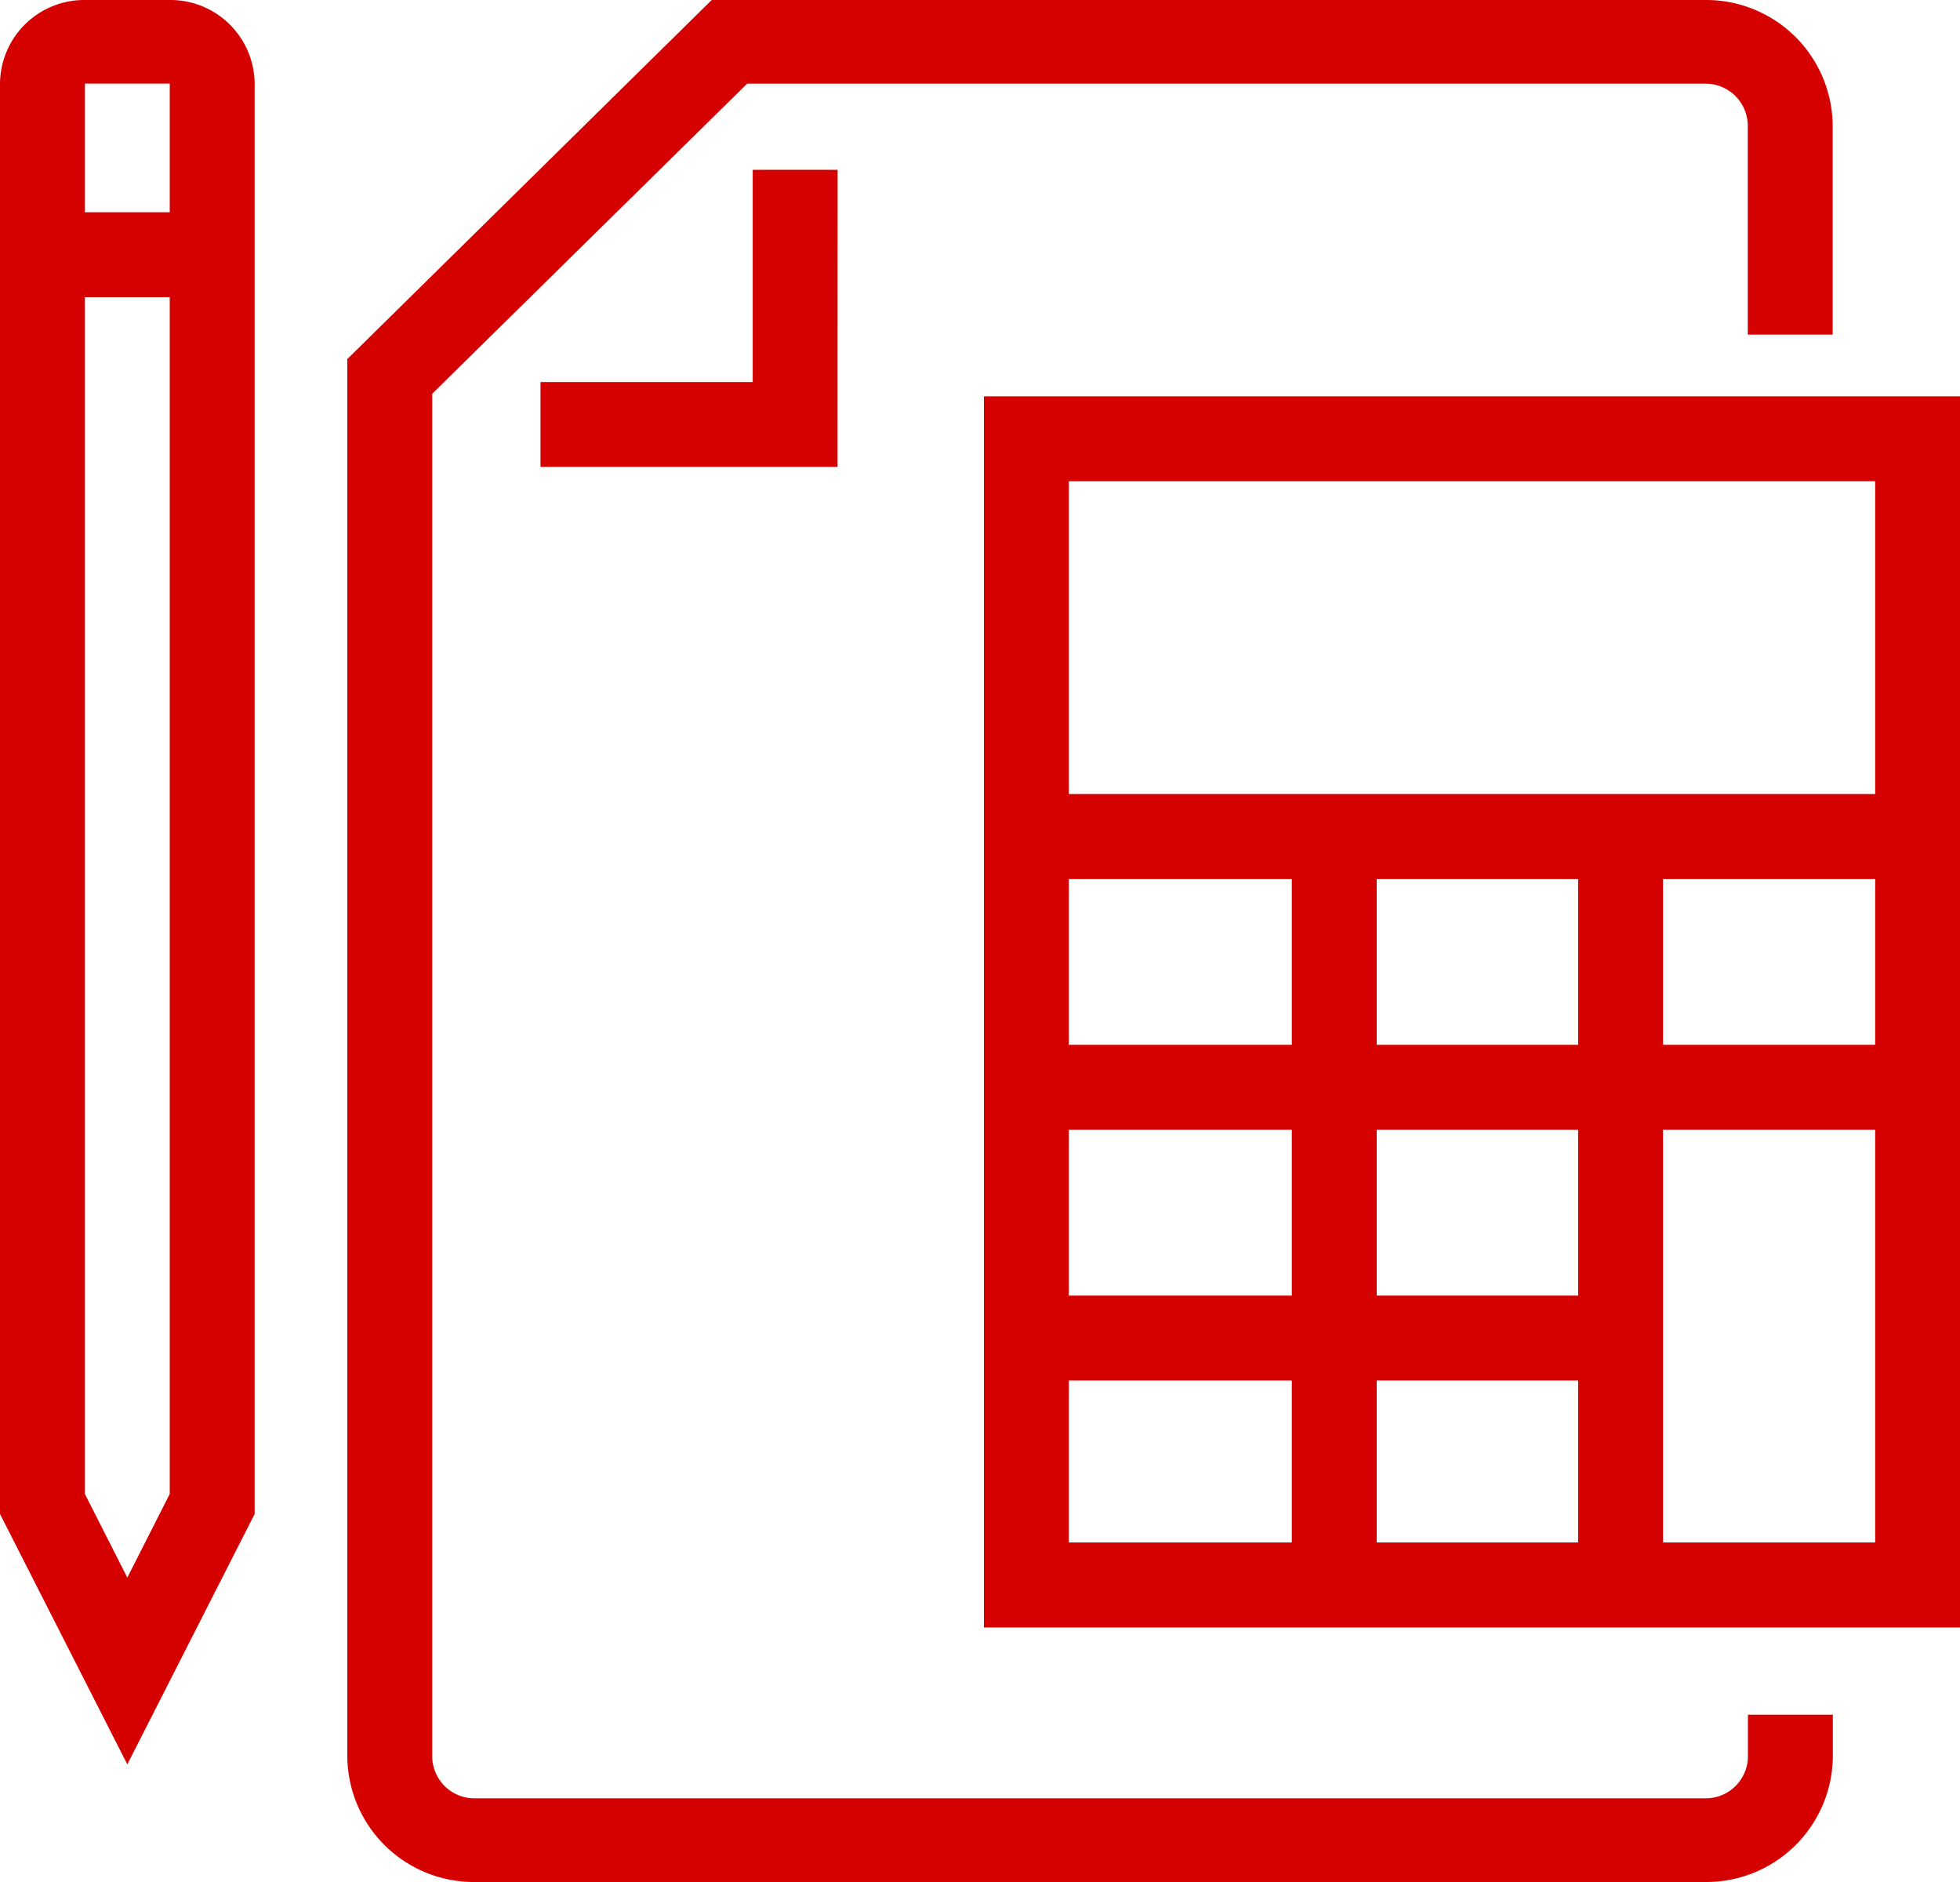
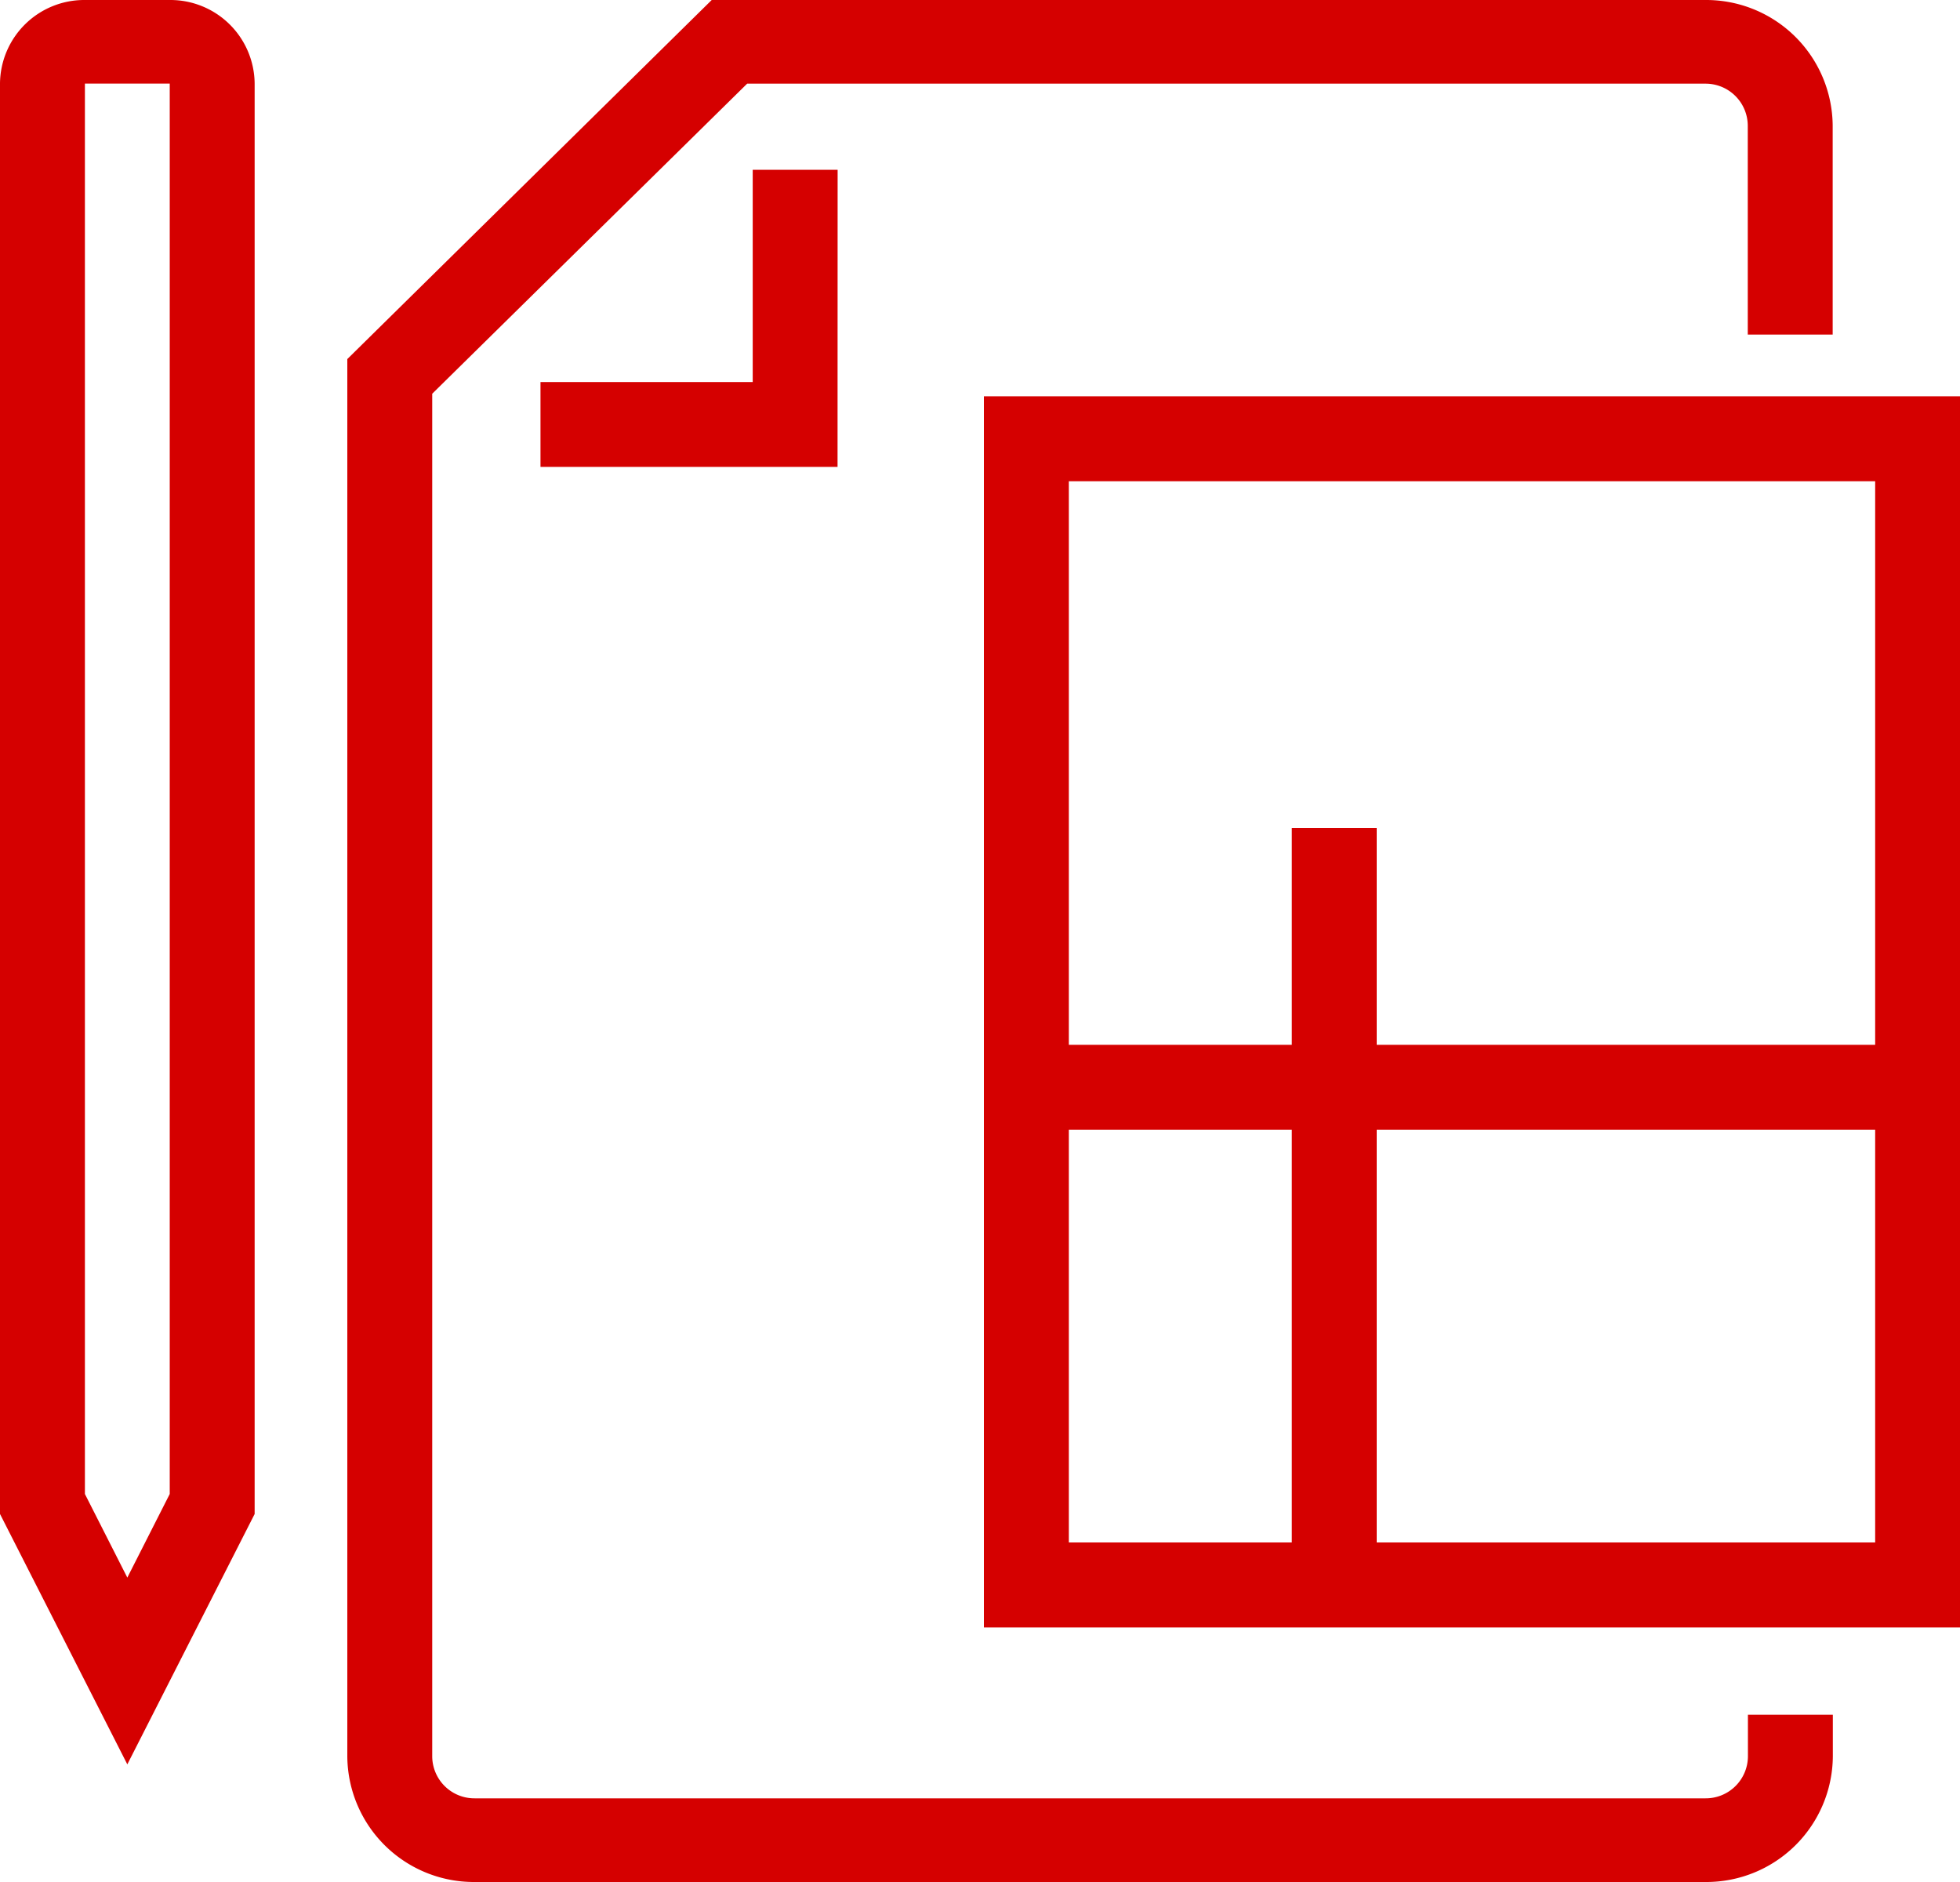
<svg xmlns="http://www.w3.org/2000/svg" width="25" height="24" viewBox="0 0 25 24">
  <g id="お見積り_お申込み" data-name="お見積り・お申込み" transform="translate(-188 162)">
-     <path id="パス_1058" data-name="パス 1058" d="M0,0H2.165V1.083H0Z" transform="translate(188.541 -159.293)" fill="#d50000" />
    <path id="パス_1049" data-name="パス 1049" d="M25.083,11.083H35.368V24.616H25.083ZM24,25.7H36.45V10H24Z" transform="translate(176.55 -166.946)" fill="#d50000" />
-     <path id="パス_1057" data-name="パス 1057" d="M0,0H11.368V1.083H0Z" transform="translate(201.092 -151.874)" fill="#d50000" />
    <path id="パス_1056" data-name="パス 1056" d="M0,0H11.368V1.083H0Z" transform="translate(201.092 -148.676)" fill="#d50000" />
-     <path id="パス_1055" data-name="パス 1055" d="M0,0H7.578V1.083H0Z" transform="translate(201.199 -145.478)" fill="#d50000" />
    <path id="パス_1054" data-name="パス 1054" d="M0,0H1.083V9.744H0Z" transform="translate(204.477 -151.44)" fill="#d50000" />
-     <path id="パス_1053" data-name="パス 1053" d="M0,0H1.083V9.744H0Z" transform="translate(208.129 -151.44)" fill="#d50000" />
    <path id="パス_1050" data-name="パス 1050" d="M1.624,22.5,0,19.307V1.066A1.075,1.075,0,0,1,1.083,0H2.165A1.075,1.075,0,0,1,3.248,1.066V19.307Zm-.541-3.448.541,1.066.541-1.066V1.066H1.083Z" transform="translate(188 -162)" fill="#d50000" />
    <path id="パス_1051" data-name="パス 1051" d="M26.322,24h-15.7A1.614,1.614,0,0,1,9,22.4V4.579L13.648,0H26.322a1.614,1.614,0,0,1,1.624,1.6V4.267H26.863V1.6a.538.538,0,0,0-.541-.533H14.1L10.083,5.021V22.4a.538.538,0,0,0,.541.533h15.7a.538.538,0,0,0,.541-.533v-.533h1.083V22.4A1.614,1.614,0,0,1,26.322,24" transform="translate(183.43 -162)" fill="#d50000" />
    <path id="パス_1052" data-name="パス 1052" d="M16.789,7.789H13V6.707h2.707V4h1.083Z" transform="translate(181.894 -163.835)" fill="#d50000" />
  </g>
</svg>